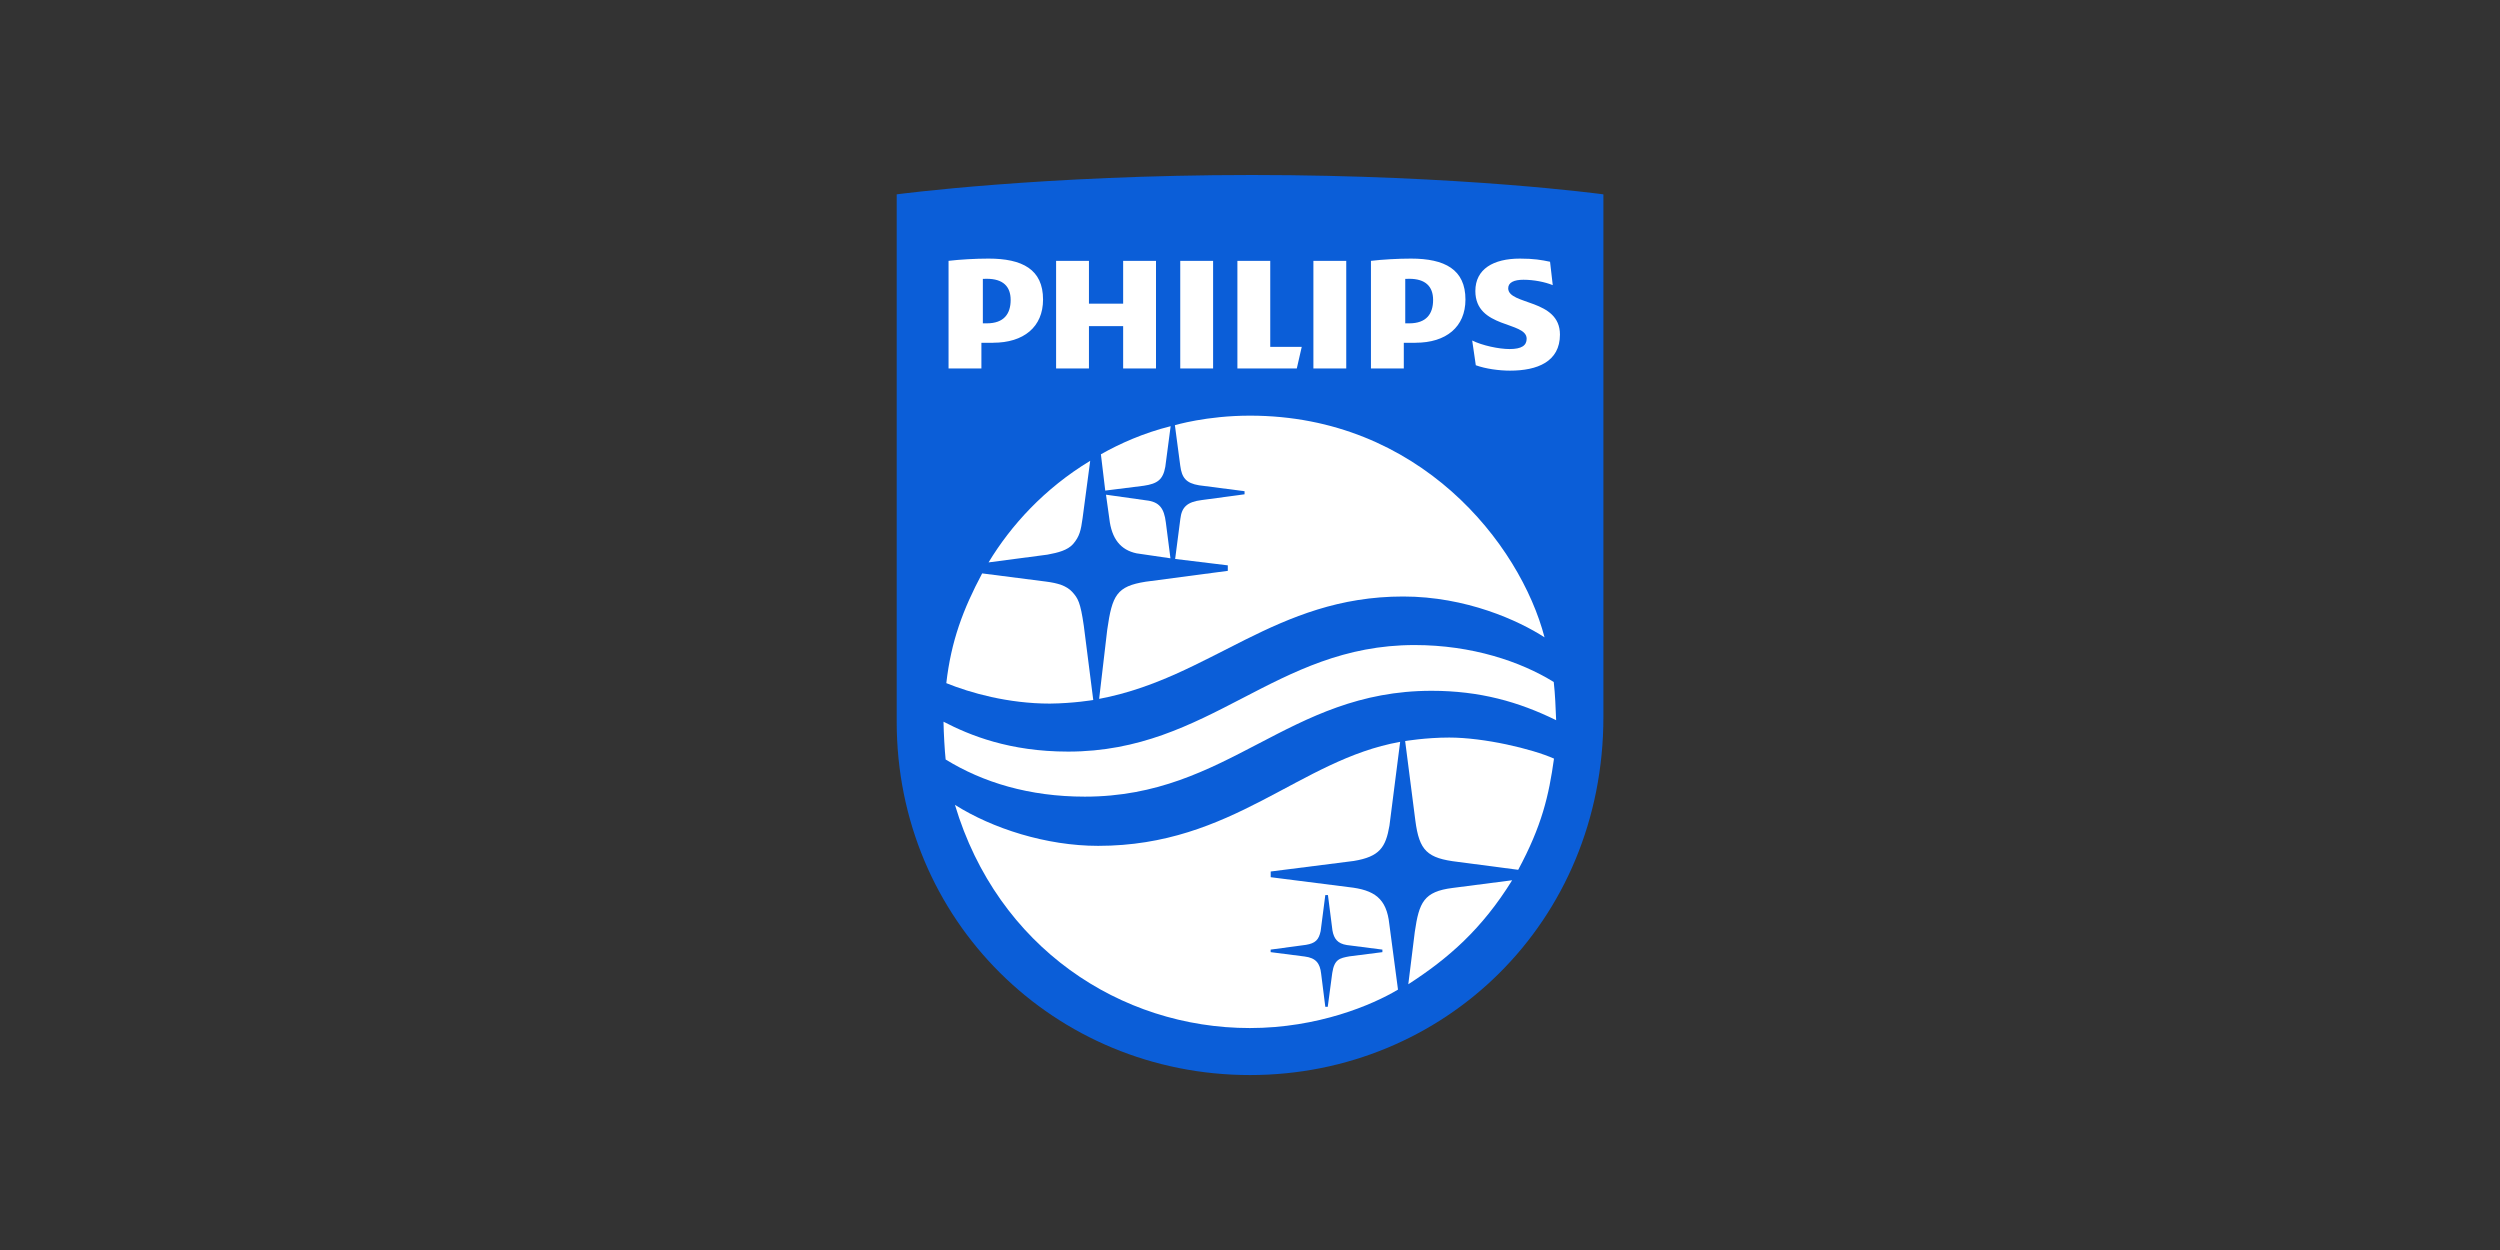
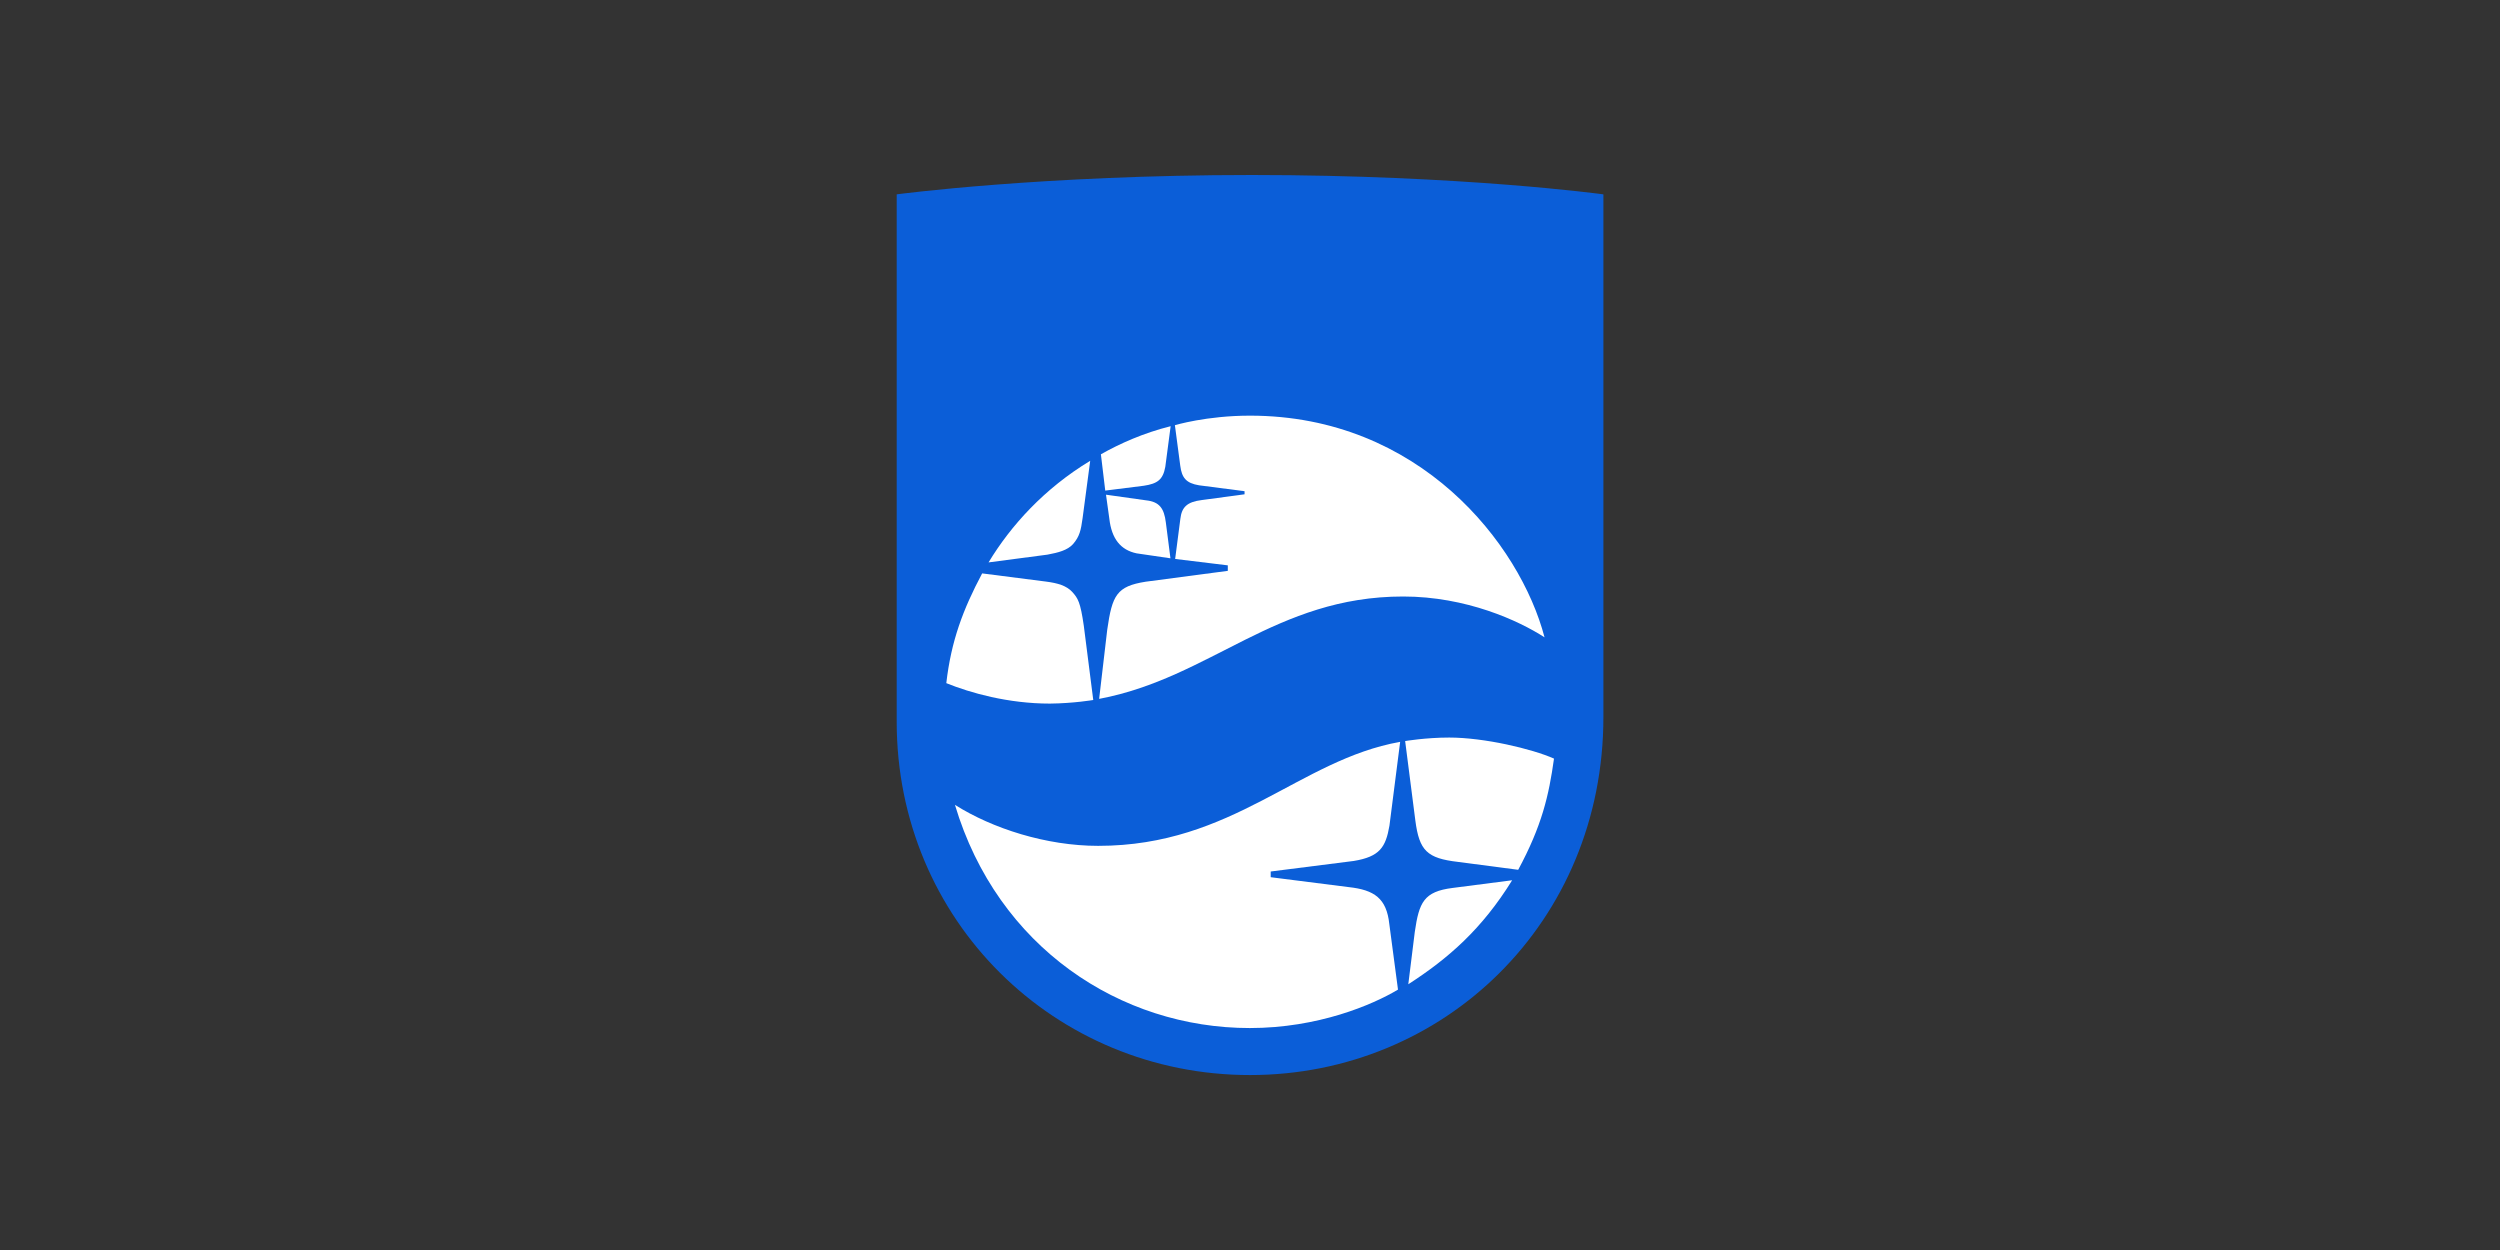
<svg xmlns="http://www.w3.org/2000/svg" id="Layer_2" data-name="Layer 2" viewBox="0 0 500 250">
  <rect x="0" y="0" width="500" height="250" fill="#333333" stroke="none" />
  <defs>
    <style>
      .cls-1 {
        fill: #0b5ed8;
      }

      .cls-2 {
        fill: #fff;
      }

      .cls-3 {
        fill: none;
      }
    </style>
  </defs>
  <g id="Layer_1-2" data-name="Layer 1">
    <g id="PHILIPS_ICON_LOGO" data-name="PHILIPS ICON LOGO">
-       <rect id="BORDER" class="cls-3" width="500" height="250" />
      <g id="PHILIPS_ICON_LOGO-2" data-name="PHILIPS ICON LOGO">
        <path id="BACKGROUND" class="cls-1" d="m179.33,38.87s29.04-3.87,71.04-3.87,70.31,3.87,70.31,3.87v104.54c0,41.08-31.92,71.6-70.67,71.6-39.08,0-70.67-30.92-70.67-70.67V38.87Z" />
-         <path id="TEXT" class="cls-2" d="m231.2,52.17h-6.57v8.56h-6.84v-8.56h-6.57v21.52h6.57v-8.47h6.84v8.47h6.57v-21.52Zm22.85,17.2v-17.2h-6.57v21.52h11.88l.99-4.32h-6.3Zm-11.43-17.2h-6.57v21.52h6.57v-21.52Zm26.63,0h-6.57v21.52h6.57v-21.52Zm32.39,5.49c0-1.17,1.17-1.71,3.06-1.71,2.07,0,4.32.45,5.85,1.08l-.54-4.68c-1.71-.36-3.24-.63-6.03-.63-5.31,0-8.91,2.09-8.91,6.48,0,7.56,10.26,6.03,10.26,9.54,0,1.35-.99,2.07-3.42,2.07-2.16,0-5.49-.72-7.47-1.71l.72,4.95c1.98.72,4.68,1.08,6.84,1.08,5.49,0,9.99-1.8,9.99-7.21,0-7.2-10.35-5.85-10.35-9.27m-18.53,10.9c6.11,0,9.98-3.15,9.98-8.64,0-6.03-4.14-8.19-10.89-8.19-2.61,0-5.76.18-8.01.45v21.52h6.57v-5.13h2.34Zm3.51-8.56c0,2.79-1.35,4.68-4.77,4.68h-.8v-8.89c.38-.02.46-.02.8-.02,3.24,0,4.77,1.53,4.77,4.23m-88,8.56c6.12,0,9.99-3.15,9.99-8.64,0-6.03-4.14-8.19-10.89-8.19-2.61,0-5.76.18-8.01.45v21.52h6.57v-5.13h2.34Zm3.51-8.56c0,2.79-1.35,4.68-4.77,4.68h-.79v-8.89c.38-.02.45-.02.79-.02,3.24,0,4.77,1.53,4.77,4.23" />
-         <path class="cls-2" d="m189.13,151.9c-.19-1.72-.39-5.25-.43-7.56,5.28,2.74,13.2,5.98,24.93,5.98,28.44,0,41.29-21.31,69.28-21.31,11.51,0,21.25,3.31,27.84,7.39.29,2.55.37,5.09.48,7.64-7.51-3.69-15.29-5.88-24.91-5.88-28.77,0-40.5,21.17-69.35,21.17-11.15,0-20.42-2.86-27.84-7.43h0Z" />
        <path class="cls-2" d="m189.26,136.64c.97-8.47,3.36-14.79,7.17-21.96l12.72,1.63c2.41.31,4.15.82,5.32,2.1,1.12,1.26,1.61,2.01,2.29,6.75l1.89,14.84s-3.87.67-8.68.72c-8.34,0-15.9-2.14-20.71-4.09Zm8.45-24.16c4.49-7.42,11.16-14.77,20.33-20.32l-1.52,11.46c-.34,2.47-.6,3.67-1.91,5.2-1.11,1.23-2.96,1.71-5.13,2.11l-11.77,1.55Zm23.34-14.36l-.87-7.26c3.78-2.14,8.51-4.26,13.95-5.62l-1.07,8.13c-.46,2.56-1.56,3.37-4.29,3.78l-7.72.97Zm13.03,13.54l-6.76-.99c-3.19-.67-4.99-2.9-5.45-6.91l-.67-4.82,8.03,1.13c2.65.29,3.59,1.59,3.94,4.42l.92,7.17h0Z" />
        <path class="cls-2" d="m219.83,139.76l1.62-13.84c.99-6.89,1.88-8.66,7.69-9.58l16.42-2.17v-1.1l-10.53-1.28,1.04-8.02c.27-2.34,1.35-3.4,4.29-3.76l8.55-1.15v-.62l-9.1-1.18c-2.62-.43-3.45-1.53-3.76-3.93l-1.07-8.09s6.3-1.91,15.02-1.91c33.87,0,54,25.6,58.91,44.34-5.15-3.34-15.66-8.17-28.28-8.17-25.55,0-38.51,16.27-60.78,20.47h0Zm30.14,65.85c-25.9,0-50.47-16.15-58.98-44.64,7.49,4.73,18.26,8.2,28.64,8.2,27.05,0,40.15-17.2,60.4-20.8l-2.14,16.76c-.75,4.33-1.94,6.2-7.13,7.06l-16.62,2.11v1.14l15.59,1.98c5.17.56,7.58,2.27,8.13,7.37l1.74,13.13c-5.11,3.06-16,7.69-29.65,7.69h0Zm31.69-8.76l1.3-10.48c.86-5.92,1.81-8.05,7.55-8.78l11.92-1.54c-6.03,9.75-12.75,15.63-20.77,20.8h0Zm21.98-22.89l-12.04-1.58c-6.2-.72-7.74-2.25-8.53-8.27l-2.04-15.9s4.12-.7,8.81-.7c7,0,16.53,2.25,20.96,4.21-1.03,7.41-2.42,13.43-7.16,22.24h0Z" />
-         <path class="cls-1" d="m265.05,201.36h.5l.9-6.76c.42-2.76,1.48-2.97,3.43-3.33l6.6-.84v-.51l-7.1-.91c-1.88-.29-2.6-1.28-2.89-2.92l-.9-7.07h-.53l-.93,7.2c-.37,1.74-1.05,2.44-2.94,2.75l-7.06.95v.51l6.8.87c2.24.29,3.07,1.33,3.3,3.46l.83,6.59h0Z" />
      </g>
    </g>
  </g>
</svg>